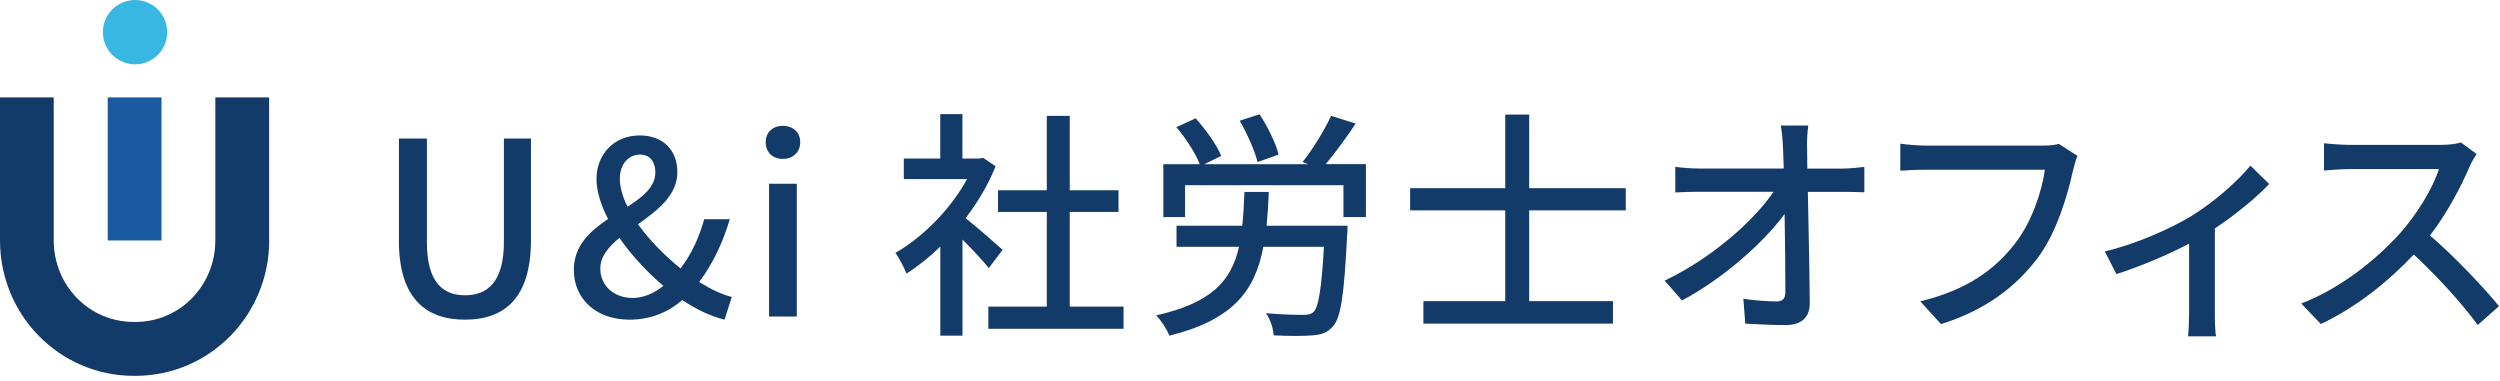
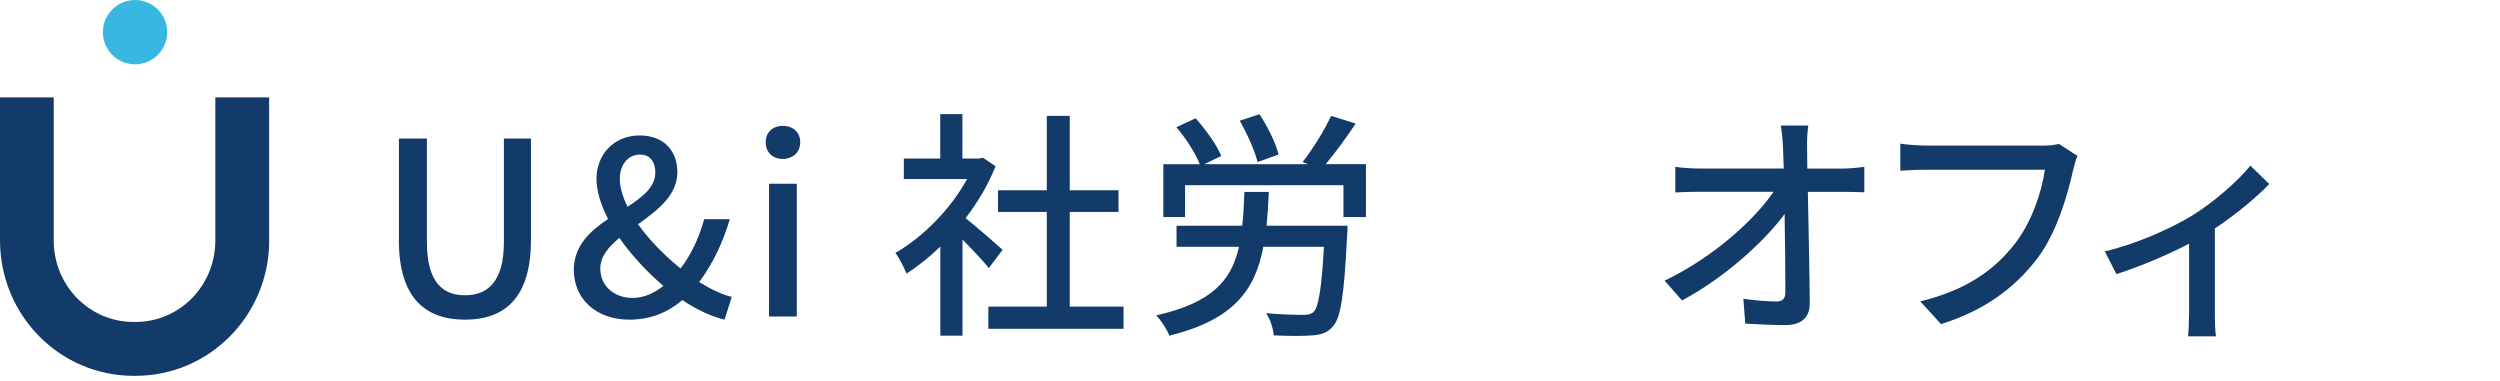
<svg xmlns="http://www.w3.org/2000/svg" width="328" height="50" viewBox="0 0 328 50" fill="none">
  <g clip-path="url(#clip0_75_242)">
    <path d="M52.34 31.52V18.18H56.01V31.77C56.01 37.03 58.1 38.74 61.01 38.74C63.92 38.74 66.11 37.03 66.11 31.77V18.18H69.66V31.52C69.66 39.12 66.18 41.94 61.01 41.94C55.84 41.94 52.33 39.12 52.33 31.52H52.34Z" fill="#133B6A" />
    <path d="M75.28 35.45C75.28 32.25 77.4 30.32 79.78 28.73C78.83 26.89 78.26 25.09 78.26 23.47C78.26 20.3 80.51 17.77 83.93 17.77C87.03 17.77 88.87 19.73 88.87 22.58C88.87 25.65 86.27 27.58 83.71 29.42C85.2 31.51 87.23 33.57 89.29 35.22C90.65 33.45 91.7 31.26 92.39 28.76H95.75C94.86 31.77 93.56 34.56 91.73 37C93.25 37.95 94.74 38.65 96.01 38.96L95.06 41.94C93.35 41.53 91.42 40.64 89.52 39.37C87.68 40.95 85.4 41.94 82.58 41.94C78.11 41.94 75.29 39.12 75.29 35.45H75.28ZM83.01 39.09C84.44 39.09 85.8 38.49 87.03 37.51C84.88 35.67 82.85 33.49 81.26 31.21C79.83 32.41 78.76 33.65 78.76 35.23C78.76 37.54 80.6 39.09 83 39.09H83.01ZM82.34 27.12C84.34 25.82 85.98 24.52 85.98 22.62C85.98 21.35 85.38 20.28 83.98 20.28C82.4 20.28 81.32 21.61 81.32 23.45C81.32 24.59 81.7 25.83 82.33 27.12H82.34Z" fill="#133B6A" />
    <path d="M100.46 18.66C100.46 17.36 101.38 16.51 102.71 16.51C104.04 16.51 104.99 17.36 104.99 18.66C104.99 19.96 104.04 20.85 102.71 20.85C101.38 20.85 100.46 19.99 100.46 18.66ZM100.9 24.11H104.54V41.53H100.9V24.11Z" fill="#133B6A" />
    <path d="M129.73 35.17C129 34.25 127.58 32.73 126.28 31.43V44.04H123.37V32.35C121.94 33.74 120.42 34.95 118.93 35.9C118.64 35.14 117.92 33.75 117.47 33.18C121.08 31.12 124.72 27.45 126.88 23.49H118.58V20.8H123.36V14.97H126.27V20.8H128.46L128.97 20.7L130.62 21.81C129.67 24.22 128.28 26.53 126.69 28.62C128.18 29.82 130.81 32.1 131.54 32.77L129.73 35.18V35.17ZM147.41 40.23V43.14H129.67V40.23H137.34V27.81H130.94V24.96H137.34V15.2H140.35V24.96H146.75V27.81H140.35V40.23H147.41Z" fill="#133B6A" />
    <path d="M176.8 29.62C176.8 29.62 176.8 30.48 176.74 30.89C176.36 38.65 175.92 41.72 174.87 42.83C174.17 43.65 173.38 43.91 172.21 44C171.13 44.1 169.14 44.1 167.11 44C167.05 43.11 166.67 41.91 166.1 41.09C168.16 41.28 170.19 41.31 170.98 41.31C171.58 41.31 171.96 41.25 172.34 40.93C172.97 40.33 173.39 37.95 173.7 32.38H165.75C164.67 38.11 161.82 41.95 153.43 44.04C153.11 43.25 152.35 42.04 151.69 41.38C158.98 39.73 161.54 36.85 162.56 32.38H154.36V29.62H162.98C163.14 28.26 163.2 26.8 163.27 25.18H166.47C166.41 26.76 166.31 28.22 166.18 29.62H176.82H176.8ZM179.21 21.54V28.48H176.26V24.3H155.48V28.48H152.63V21.54H157.41C156.84 20.11 155.6 18.15 154.34 16.69L156.87 15.52C158.2 17.01 159.66 19.04 160.23 20.46L158.01 21.54H171.6L170.9 21.25C172.2 19.63 173.78 17.07 174.64 15.2L177.87 16.21C176.63 18.08 175.18 20.04 173.94 21.53H179.2L179.21 21.54ZM164.99 21.26C164.64 19.8 163.63 17.55 162.65 15.84L165.25 14.99C166.33 16.64 167.4 18.79 167.75 20.28L164.99 21.26Z" fill="#133B6A" />
-     <path d="M200.63 27.6V39.51H211.62V42.46H186.75V39.51H197.49V27.6H185.01V24.69H197.49V15.03H200.63V24.69H213.3V27.6H200.63Z" fill="#133B6A" />
    <path d="M237.09 19.36C237.09 20.12 237.12 21.04 237.12 22.12H241.65C242.57 22.12 243.93 21.99 244.6 21.9V25.23C243.74 25.2 242.6 25.17 241.81 25.17H237.19C237.29 29.86 237.41 35.72 237.44 39.8C237.44 41.64 236.36 42.65 234.24 42.65C232.5 42.65 230.66 42.55 228.98 42.46L228.73 39.2C230.19 39.42 231.93 39.55 233.07 39.55C233.93 39.55 234.24 39.14 234.24 38.28C234.24 35.9 234.21 31.94 234.14 28.08C231.42 31.79 226.06 36.57 220.68 39.42L218.4 36.82C224.7 33.81 230.15 28.9 232.69 25.16H223.03C221.92 25.16 220.84 25.19 219.8 25.25V21.89C220.69 22.02 221.95 22.11 222.97 22.11H234.03C234 21.06 233.97 20.11 233.93 19.35C233.87 18.08 233.77 17.23 233.64 16.47H237.25C237.12 17.39 237.06 18.43 237.09 19.35V19.36Z" fill="#133B6A" />
    <path d="M271.99 22.31C271.29 25.54 269.84 30.58 267.27 33.94C264.39 37.71 260.43 40.72 254.66 42.52L251.94 39.54C258.15 38.02 261.73 35.33 264.33 32C266.52 29.24 267.88 25.19 268.29 22.27H252.74C251.38 22.27 250.11 22.33 249.32 22.4V18.85C250.21 18.98 251.7 19.1 252.74 19.1H268.1C268.64 19.1 269.43 19.07 270.13 18.88L272.57 20.46C272.32 20.97 272.16 21.66 272 22.3L271.99 22.31Z" fill="#133B6A" />
    <path d="M287.55 28.32C290.56 26.45 293.6 23.76 295.25 21.73L297.72 24.14C296.14 25.82 293.41 28.1 290.59 29.97V41.09C290.59 42.1 290.62 43.59 290.75 44.13H287.08C287.14 43.59 287.21 42.1 287.21 41.09V31.97C284.49 33.4 280.84 34.95 277.67 35.96L276.15 32.98C280.3 32.03 284.99 29.88 287.55 28.32Z" fill="#133B6A" />
-     <path d="M324.01 21.86C322.9 24.46 321.03 28.04 318.81 30.89C322.07 33.68 325.91 37.76 327.87 40.17L325.08 42.64C322.99 39.79 319.82 36.3 316.69 33.39C313.3 37 309.02 40.39 304.49 42.51L301.92 39.82C307.05 37.86 311.8 34.05 314.94 30.54C317.09 28.13 319.22 24.65 319.98 22.18H308.36C307.12 22.18 305.41 22.34 304.91 22.37V18.79C305.54 18.88 307.38 19.01 308.36 19.01H320.11C321.28 19.01 322.33 18.88 322.87 18.69L324.93 20.21C324.71 20.53 324.23 21.32 324.01 21.86Z" fill="#133B6A" />
    <path fill-rule="evenodd" clip-rule="evenodd" d="M35.31 31.55V12.78H28.25V31.55C28.25 37.43 23.64 42.24 17.75 42.24C17.72 42.24 17.68 42.24 17.65 42.24C17.62 42.24 17.58 42.24 17.55 42.24C11.67 42.24 7.05 37.43 7.05 31.55V12.78H0V31.55C0 41.32 7.79 49.31 17.56 49.31C17.59 49.31 17.63 49.31 17.66 49.31C17.69 49.31 17.73 49.31 17.76 49.31C27.53 49.31 35.32 41.32 35.32 31.55" fill="#133B6A" />
-     <path fill-rule="evenodd" clip-rule="evenodd" d="M21.19 19.84V12.78H17.66H14.13V19.84V31.55H21.19V19.84Z" fill="#195AA1" />
    <path d="M17.72 8.44C20.051 8.44 21.94 6.551 21.94 4.22C21.94 1.889 20.051 0 17.72 0C15.389 0 13.5 1.889 13.5 4.22C13.5 6.551 15.389 8.44 17.72 8.44Z" fill="#38B7E3" />
  </g>
  <defs>
    <clipPath id="clip0_75_242">
      <rect width="327.88" height="49.3" fill="white" />
    </clipPath>
  </defs>
</svg>